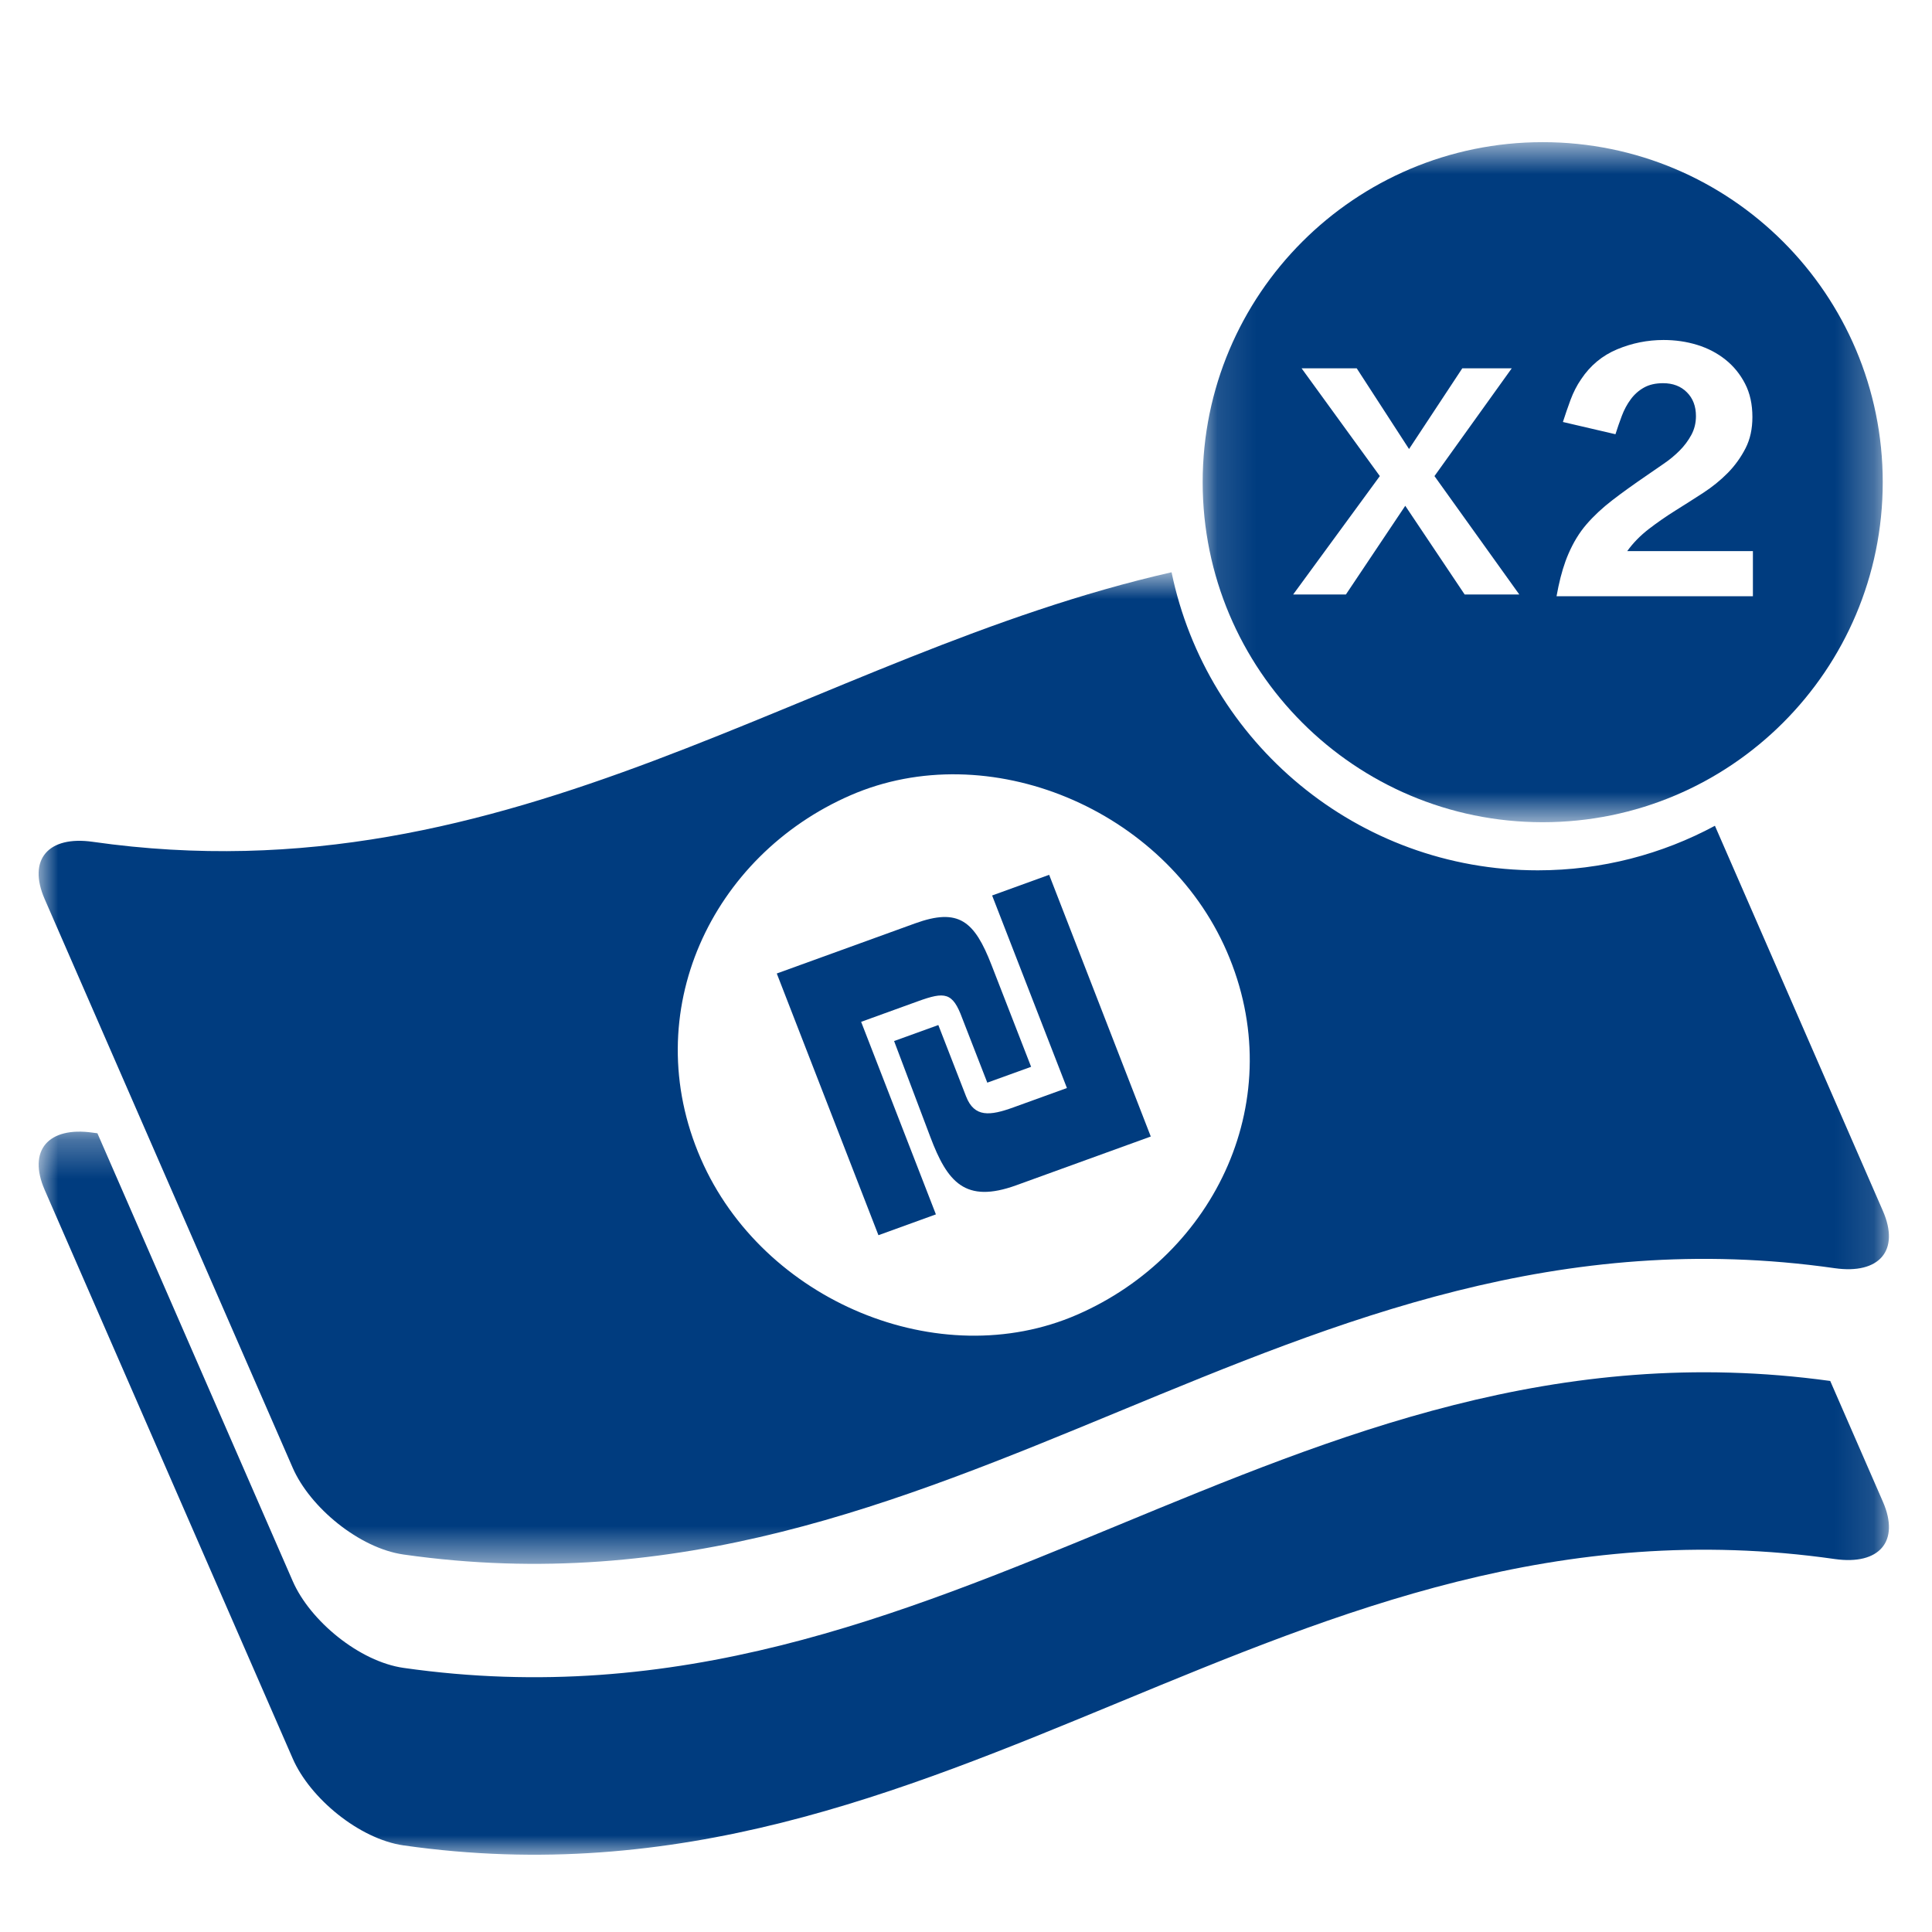
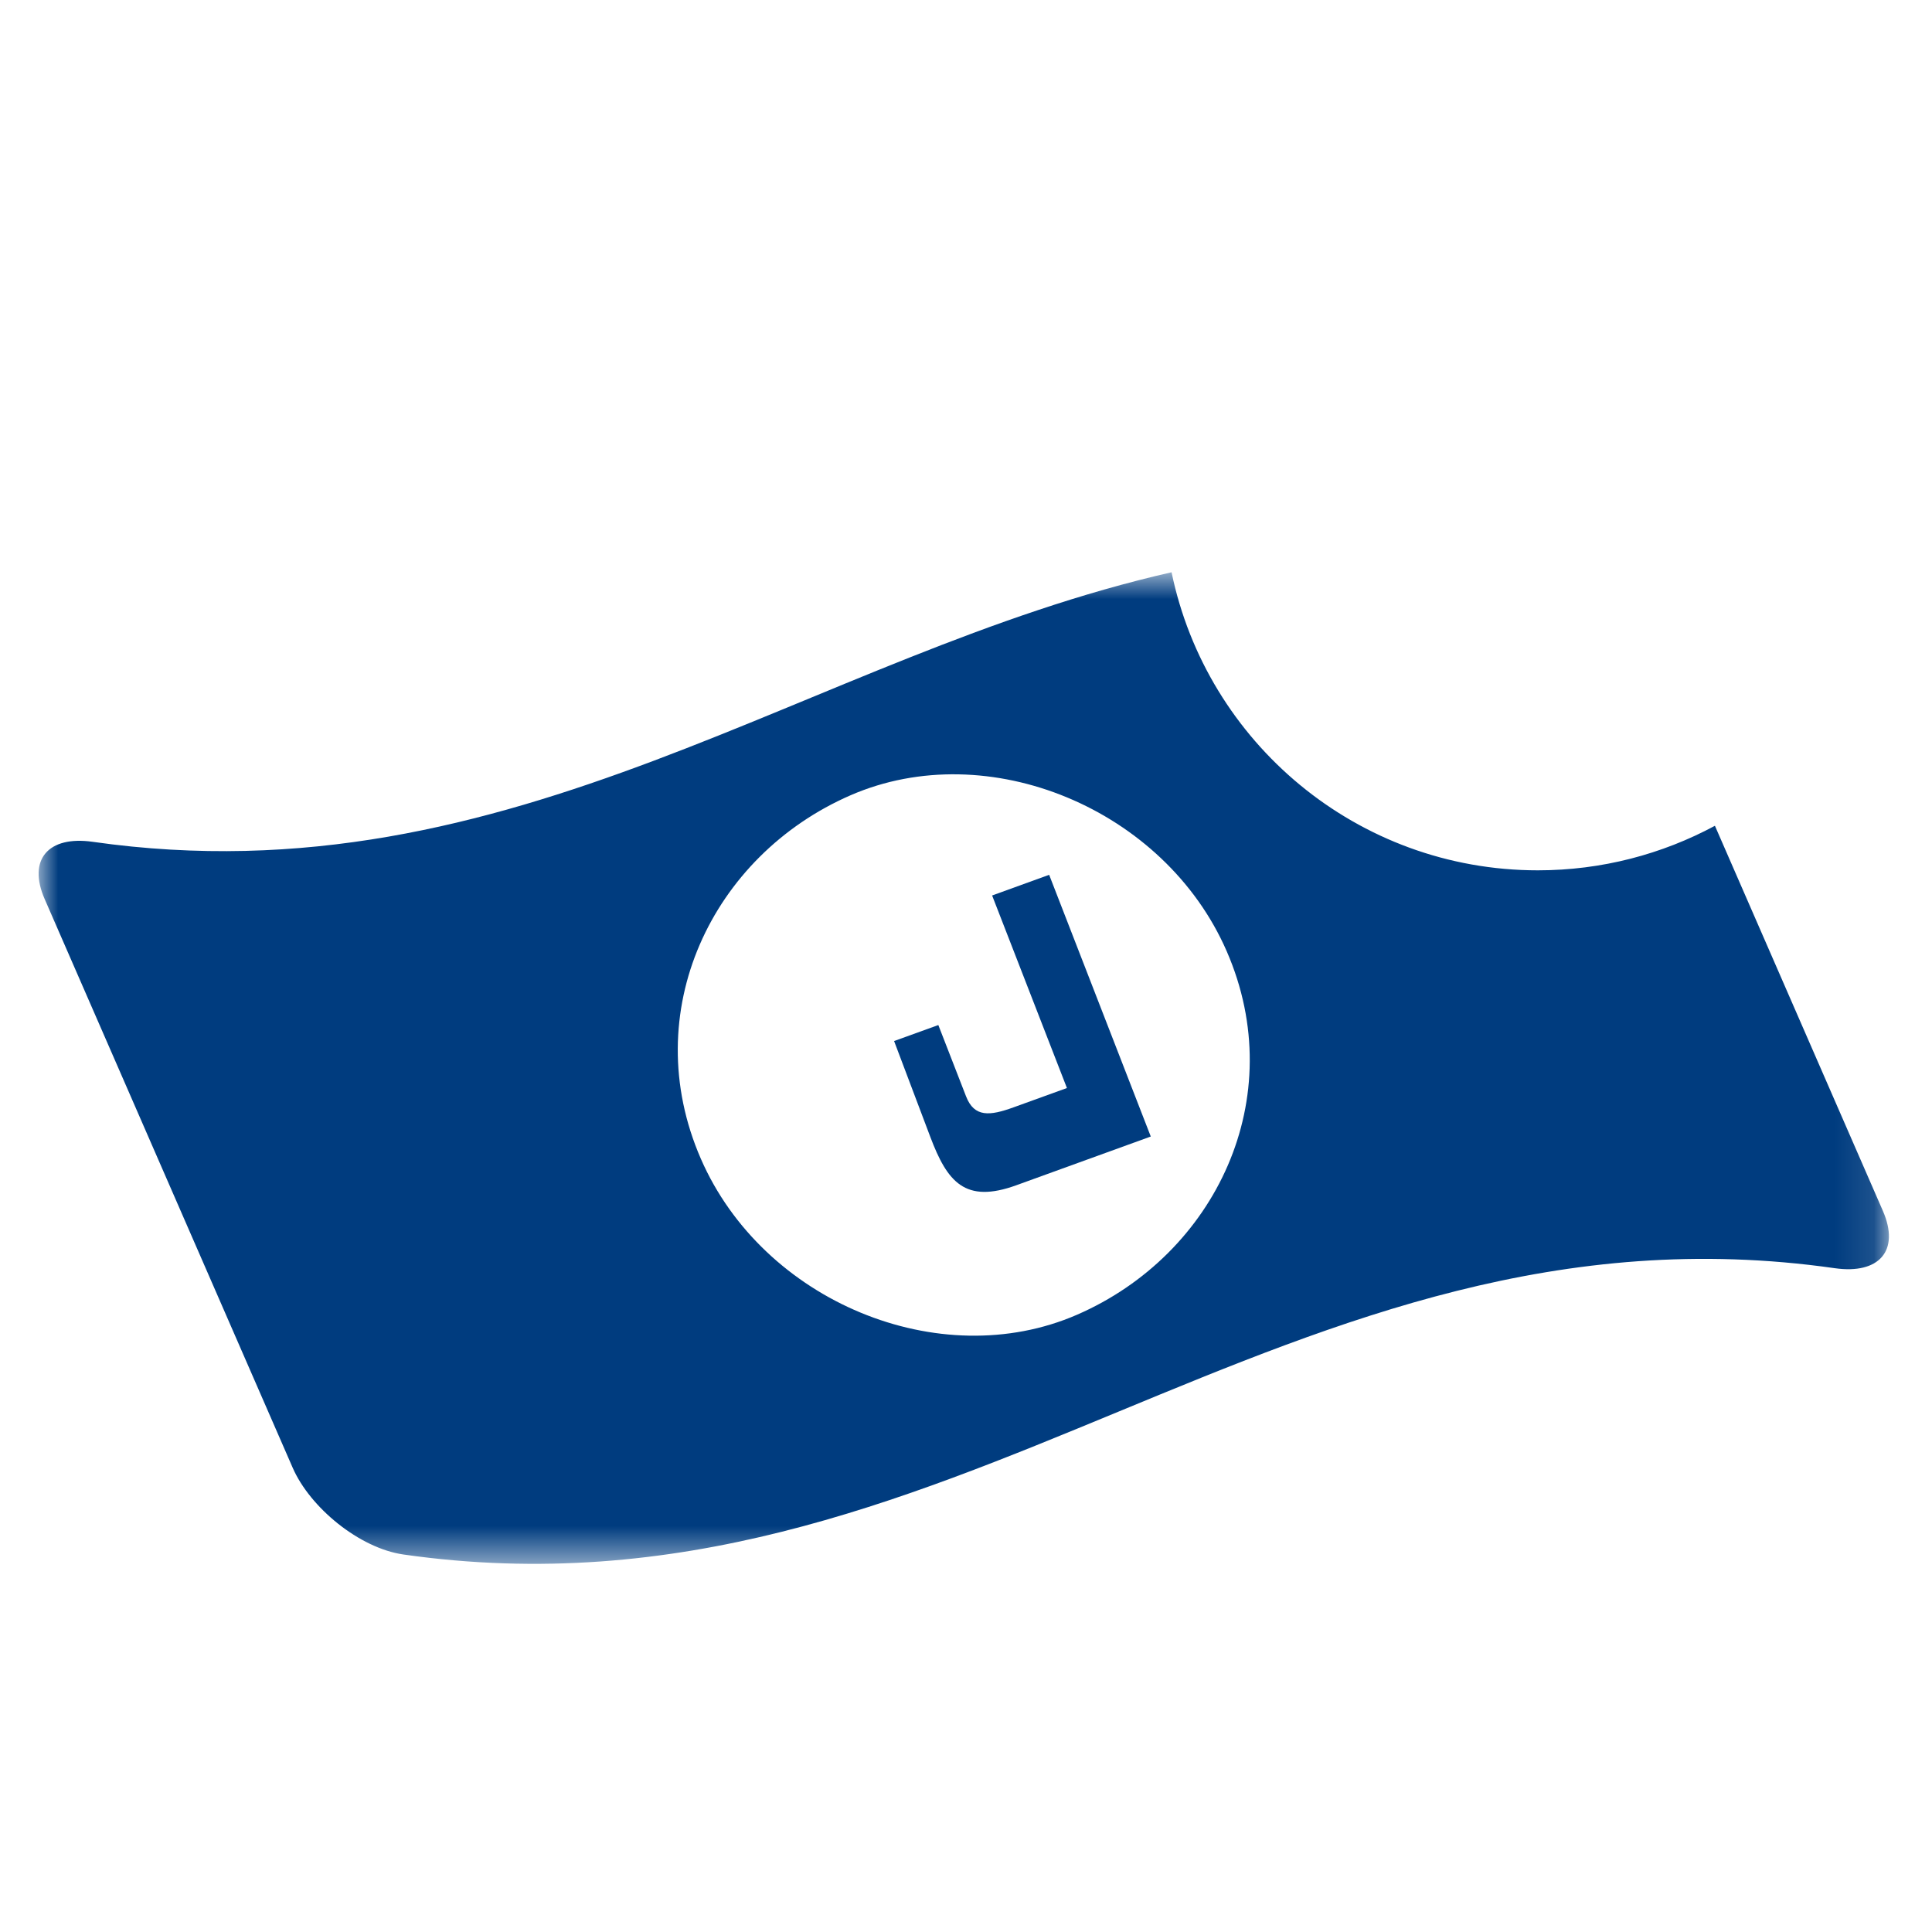
<svg xmlns="http://www.w3.org/2000/svg" xmlns:xlink="http://www.w3.org/1999/xlink" width="50px" height="50px" viewBox="0 0 50 50" version="1.1">
  <title> 31916.8_icon1_blue</title>
  <desc>Created with Sketch.</desc>
  <defs>
    <polygon id="path-1" points="2.34216735e-05 0.287 47.886 0.287 47.886 19 2.34216735e-05 19" />
    <polygon id="path-3" points="0 0.81 47.886 0.81 47.886 26.473 0 26.473" />
    <polygon id="path-5" points="0.125 0.68 17.725 0.68 17.725 18.279 0.125 18.279" />
  </defs>
  <g id="-31916.8_icon1_blue" stroke="none" stroke-width="1" fill="none" fill-rule="evenodd">
    <g id="Group" transform="translate(1, 3)">
      <g id="Group-3-Copy" transform="translate(0, 26)">
        <mask id="mask-2" fill="white">
          <use xlink:href="#path-1" />
        </mask>
        <g id="Clip-2" />
-         <path d="M46.366,6.739 C32.225,4.793 23.618,16.186 9.445,14.165 C8.301,14.002 7.025,12.949 6.576,11.92 C4.891,8.055 3.206,4.192 1.521,0.329 C1.48,0.323 1.441,0.319 1.4,0.313 C0.256,0.15 -0.292,0.766 0.157,1.796 C2.297,6.702 4.437,11.607 6.576,16.512 C7.025,17.543 8.301,18.595 9.445,18.759 C23.658,20.786 32.274,9.32 46.486,11.348 C47.631,11.511 48.178,10.895 47.73,9.866 C47.275,8.824 46.821,7.781 46.366,6.739" id="Fill-1" fill="#003C7F" mask="url(#mask-2)" />
      </g>
      <g id="Group-6-Copy" transform="translate(0, 11)">
        <mask id="mask-4" fill="white">
          <use xlink:href="#path-3" />
        </mask>
        <g id="Clip-5" />
        <path d="M26.874,20.025 C23.313,21.574 18.743,19.677 17.137,15.987 C15.485,12.192 17.423,8.144 21.011,6.582 C24.571,5.032 29.143,6.93 30.748,10.62 C32.399,14.416 30.462,18.464 26.874,20.025 M43.382,7.371 C42.018,8.105 40.457,8.524 38.799,8.524 C34.127,8.524 30.229,5.213 29.32,0.81 C19.934,2.944 12.317,9.344 1.399,7.786 C0.255,7.623 -0.293,8.239 0.156,9.268 C2.296,14.174 4.436,19.08 6.575,23.986 C7.024,25.015 8.3,26.068 9.444,26.231 C23.657,28.258 32.273,16.793 46.485,18.821 C47.63,18.984 48.178,18.368 47.729,17.338 C46.28,14.016 44.831,10.693 43.382,7.371" id="Fill-4" fill="#003C7F" mask="url(#mask-4)" />
      </g>
-       <path d="M22.75,22.915 C23.458,22.658 23.655,22.678 23.904,23.355 L24.551,25.019 L25.685,24.609 L24.661,21.976 C24.218,20.835 23.813,20.487 22.68,20.898 L19.103,22.194 L21.734,28.967 L23.221,28.428 L21.286,23.445 L22.75,22.915 Z" id="Fill-7-Copy" fill="#003C7F" />
      <path d="M24.676,20.175 L26.612,25.158 L25.23,25.658 C24.616,25.881 24.215,25.922 24.002,25.375 L23.284,23.528 L22.139,23.942 L23.077,26.425 C23.517,27.592 23.977,28.154 25.3,27.675 L28.782,26.413 L26.152,19.64 L24.676,20.175 Z" id="Fill-9-Copy" fill="#003C7F" />
      <g id="Group-13-Copy" transform="translate(30, 0)">
        <mask id="mask-6" fill="white">
          <use xlink:href="#path-5" />
        </mask>
        <g id="Clip-12" />
-         <path d="M14.365,12.431 L9.283,12.431 L9.332,12.18 C9.401,11.856 9.486,11.576 9.589,11.338 C9.716,11.042 9.872,10.785 10.058,10.57 C10.245,10.353 10.467,10.146 10.725,9.947 C10.983,9.748 11.287,9.53 11.634,9.293 C11.769,9.2 11.911,9.102 12.059,9 C12.208,8.899 12.344,8.786 12.466,8.664 C12.589,8.541 12.69,8.406 12.771,8.257 C12.851,8.109 12.891,7.946 12.891,7.768 C12.891,7.514 12.813,7.308 12.656,7.152 C12.5,6.995 12.295,6.917 12.04,6.917 C11.845,6.917 11.68,6.955 11.545,7.031 C11.409,7.107 11.295,7.209 11.202,7.336 C11.108,7.463 11.032,7.605 10.973,7.762 C10.914,7.918 10.859,8.077 10.808,8.238 L9.448,7.921 L9.542,7.638 L9.645,7.349 C9.718,7.154 9.808,6.976 9.919,6.815 C10.156,6.459 10.467,6.201 10.852,6.04 C11.238,5.879 11.637,5.799 12.052,5.799 C12.358,5.799 12.648,5.841 12.924,5.926 C13.199,6.011 13.442,6.138 13.654,6.307 C13.866,6.476 14.035,6.684 14.162,6.93 C14.289,7.175 14.352,7.463 14.352,7.793 C14.352,8.098 14.294,8.368 14.175,8.6 C14.056,8.833 13.904,9.045 13.718,9.236 C13.531,9.426 13.317,9.6 13.076,9.757 C12.835,9.913 12.595,10.066 12.358,10.214 C12.121,10.362 11.892,10.521 11.672,10.69 C11.452,10.86 11.265,11.05 11.113,11.262 L14.365,11.262 L14.365,12.431 Z M6.905,12.385 L5.368,10.09 L3.832,12.385 L2.467,12.385 L4.71,9.321 L2.685,6.532 L4.112,6.532 L5.466,8.621 L6.844,6.532 L8.124,6.532 L6.124,9.321 L8.319,12.385 L6.905,12.385 Z M8.925,0.679 C4.064,0.679 0.125,4.619 0.125,9.478 C0.125,14.339 4.064,18.279 8.925,18.279 C13.786,18.279 17.725,14.339 17.725,9.478 C17.725,4.619 13.786,0.679 8.925,0.679 L8.925,0.679 Z" id="Fill-11" fill="#003C7F" mask="url(#mask-6)" />
      </g>
    </g>
  </g>
</svg>